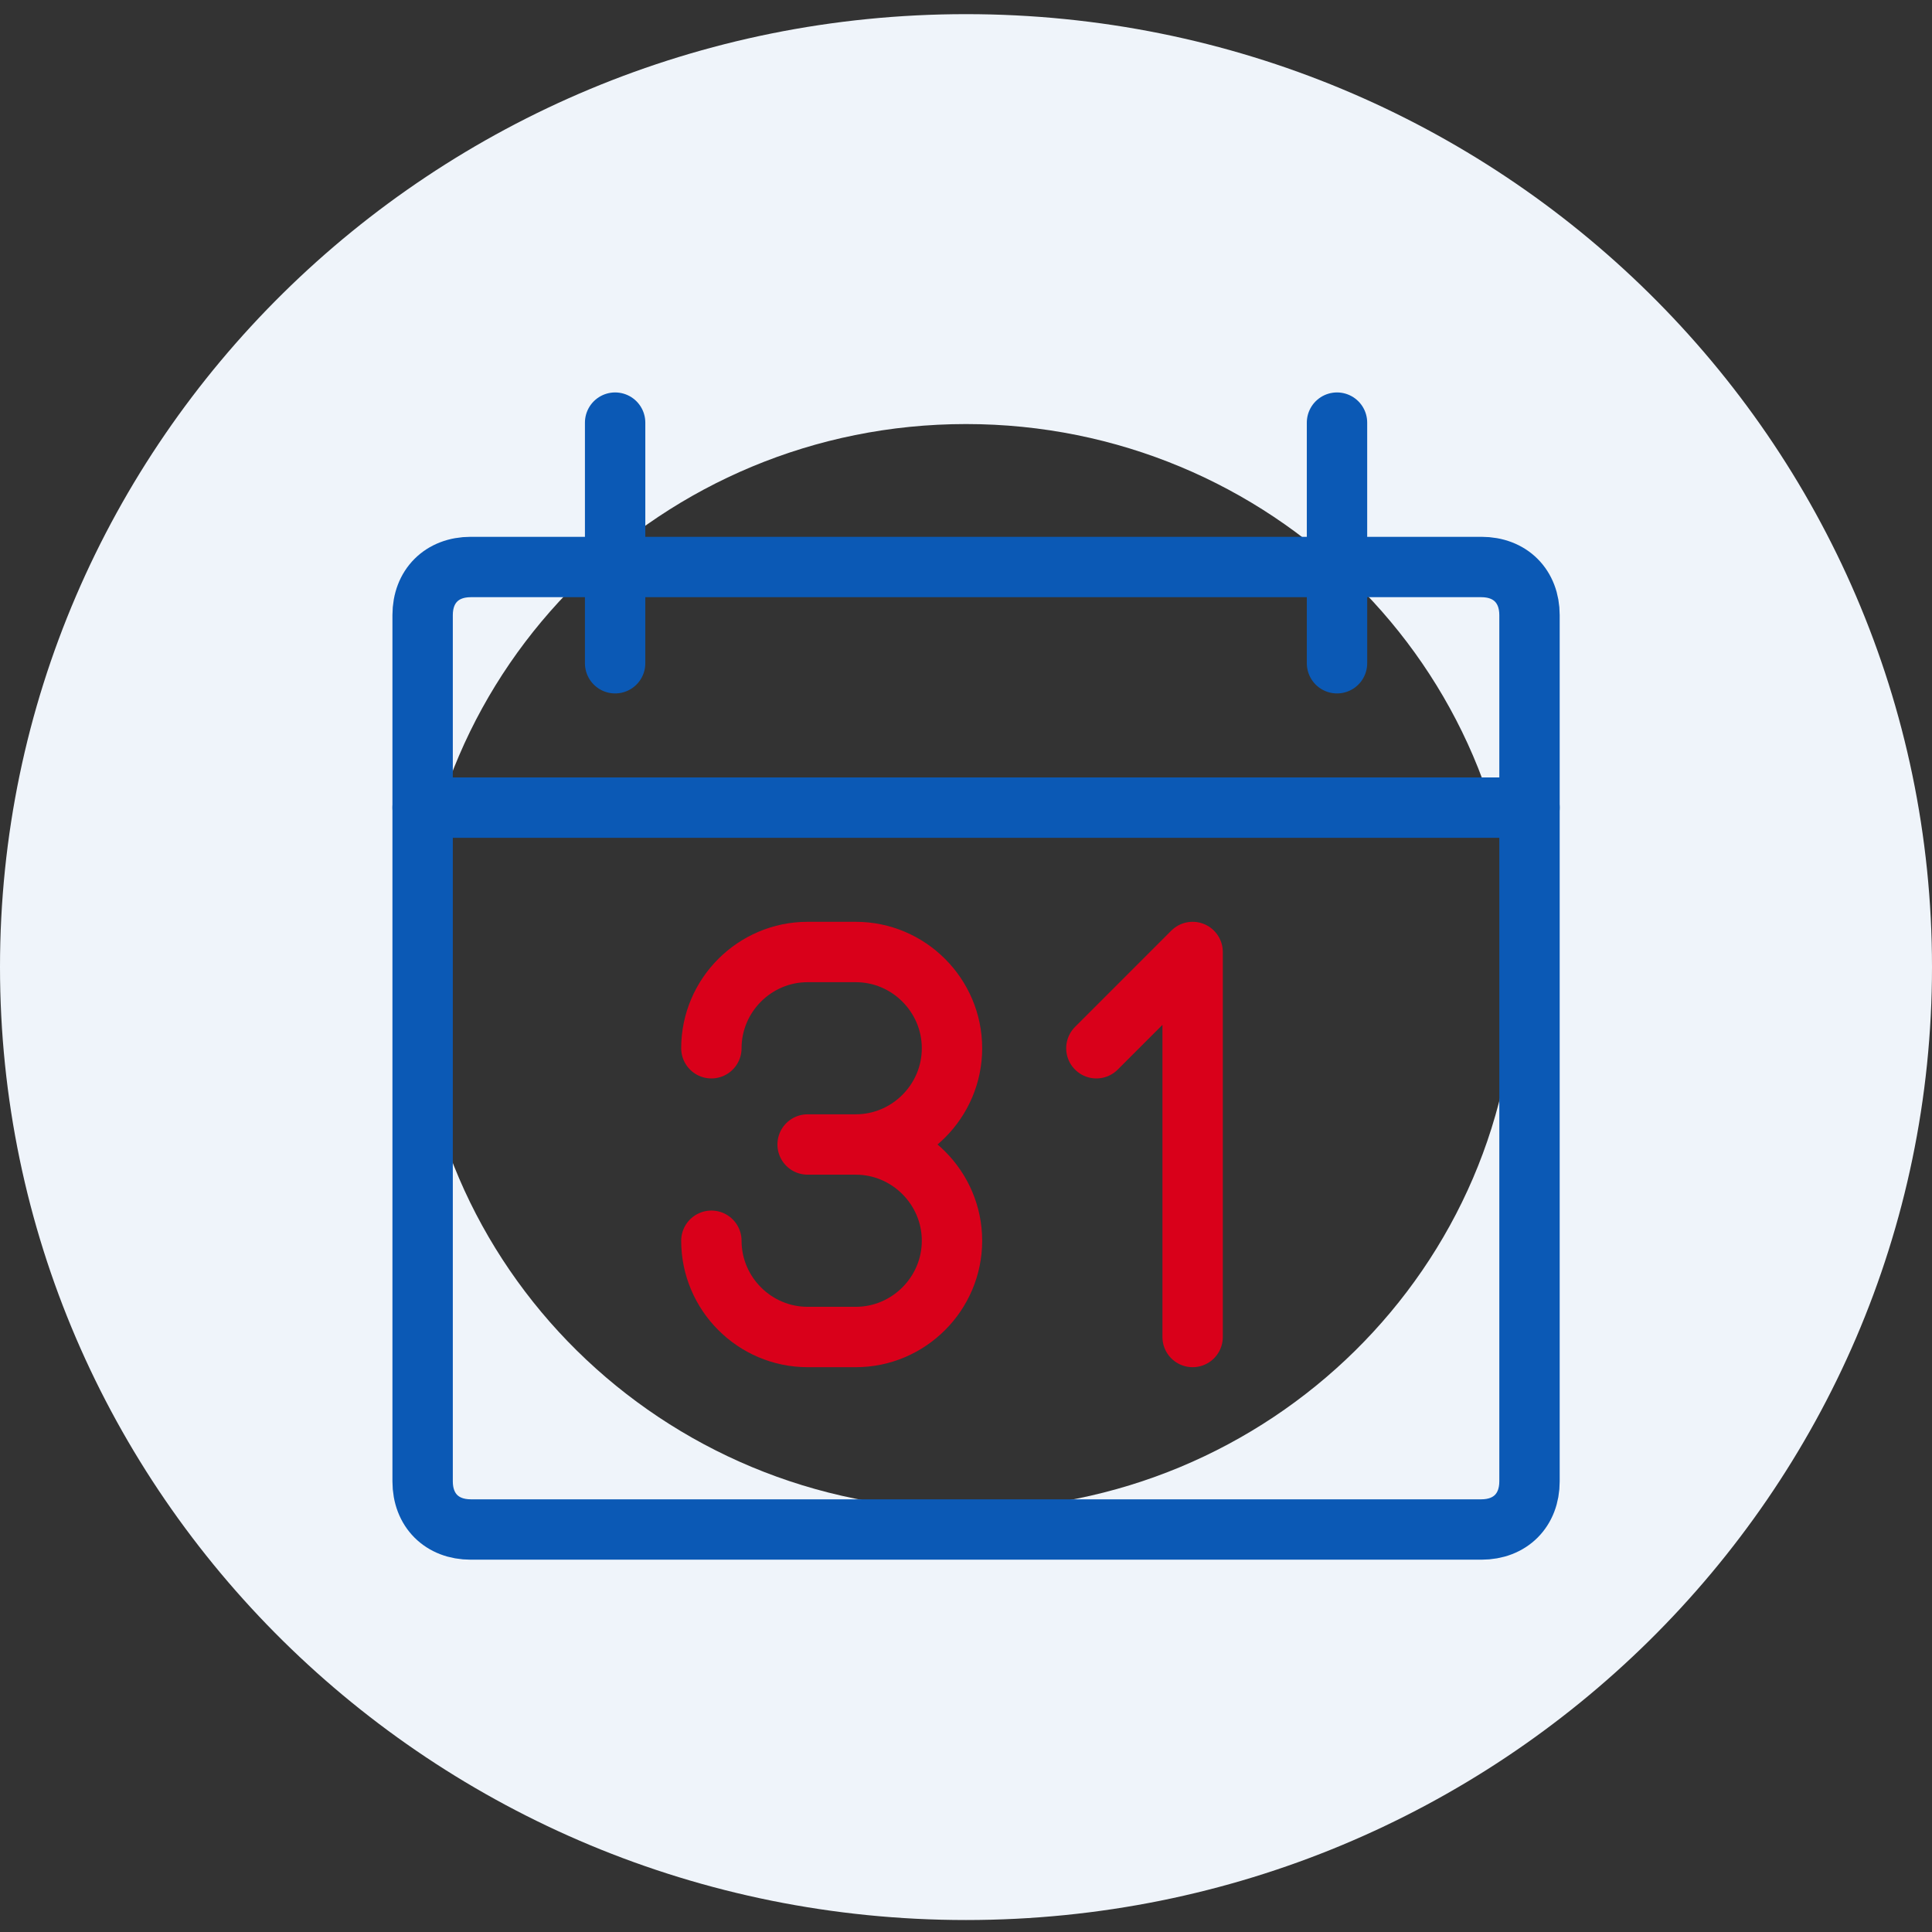
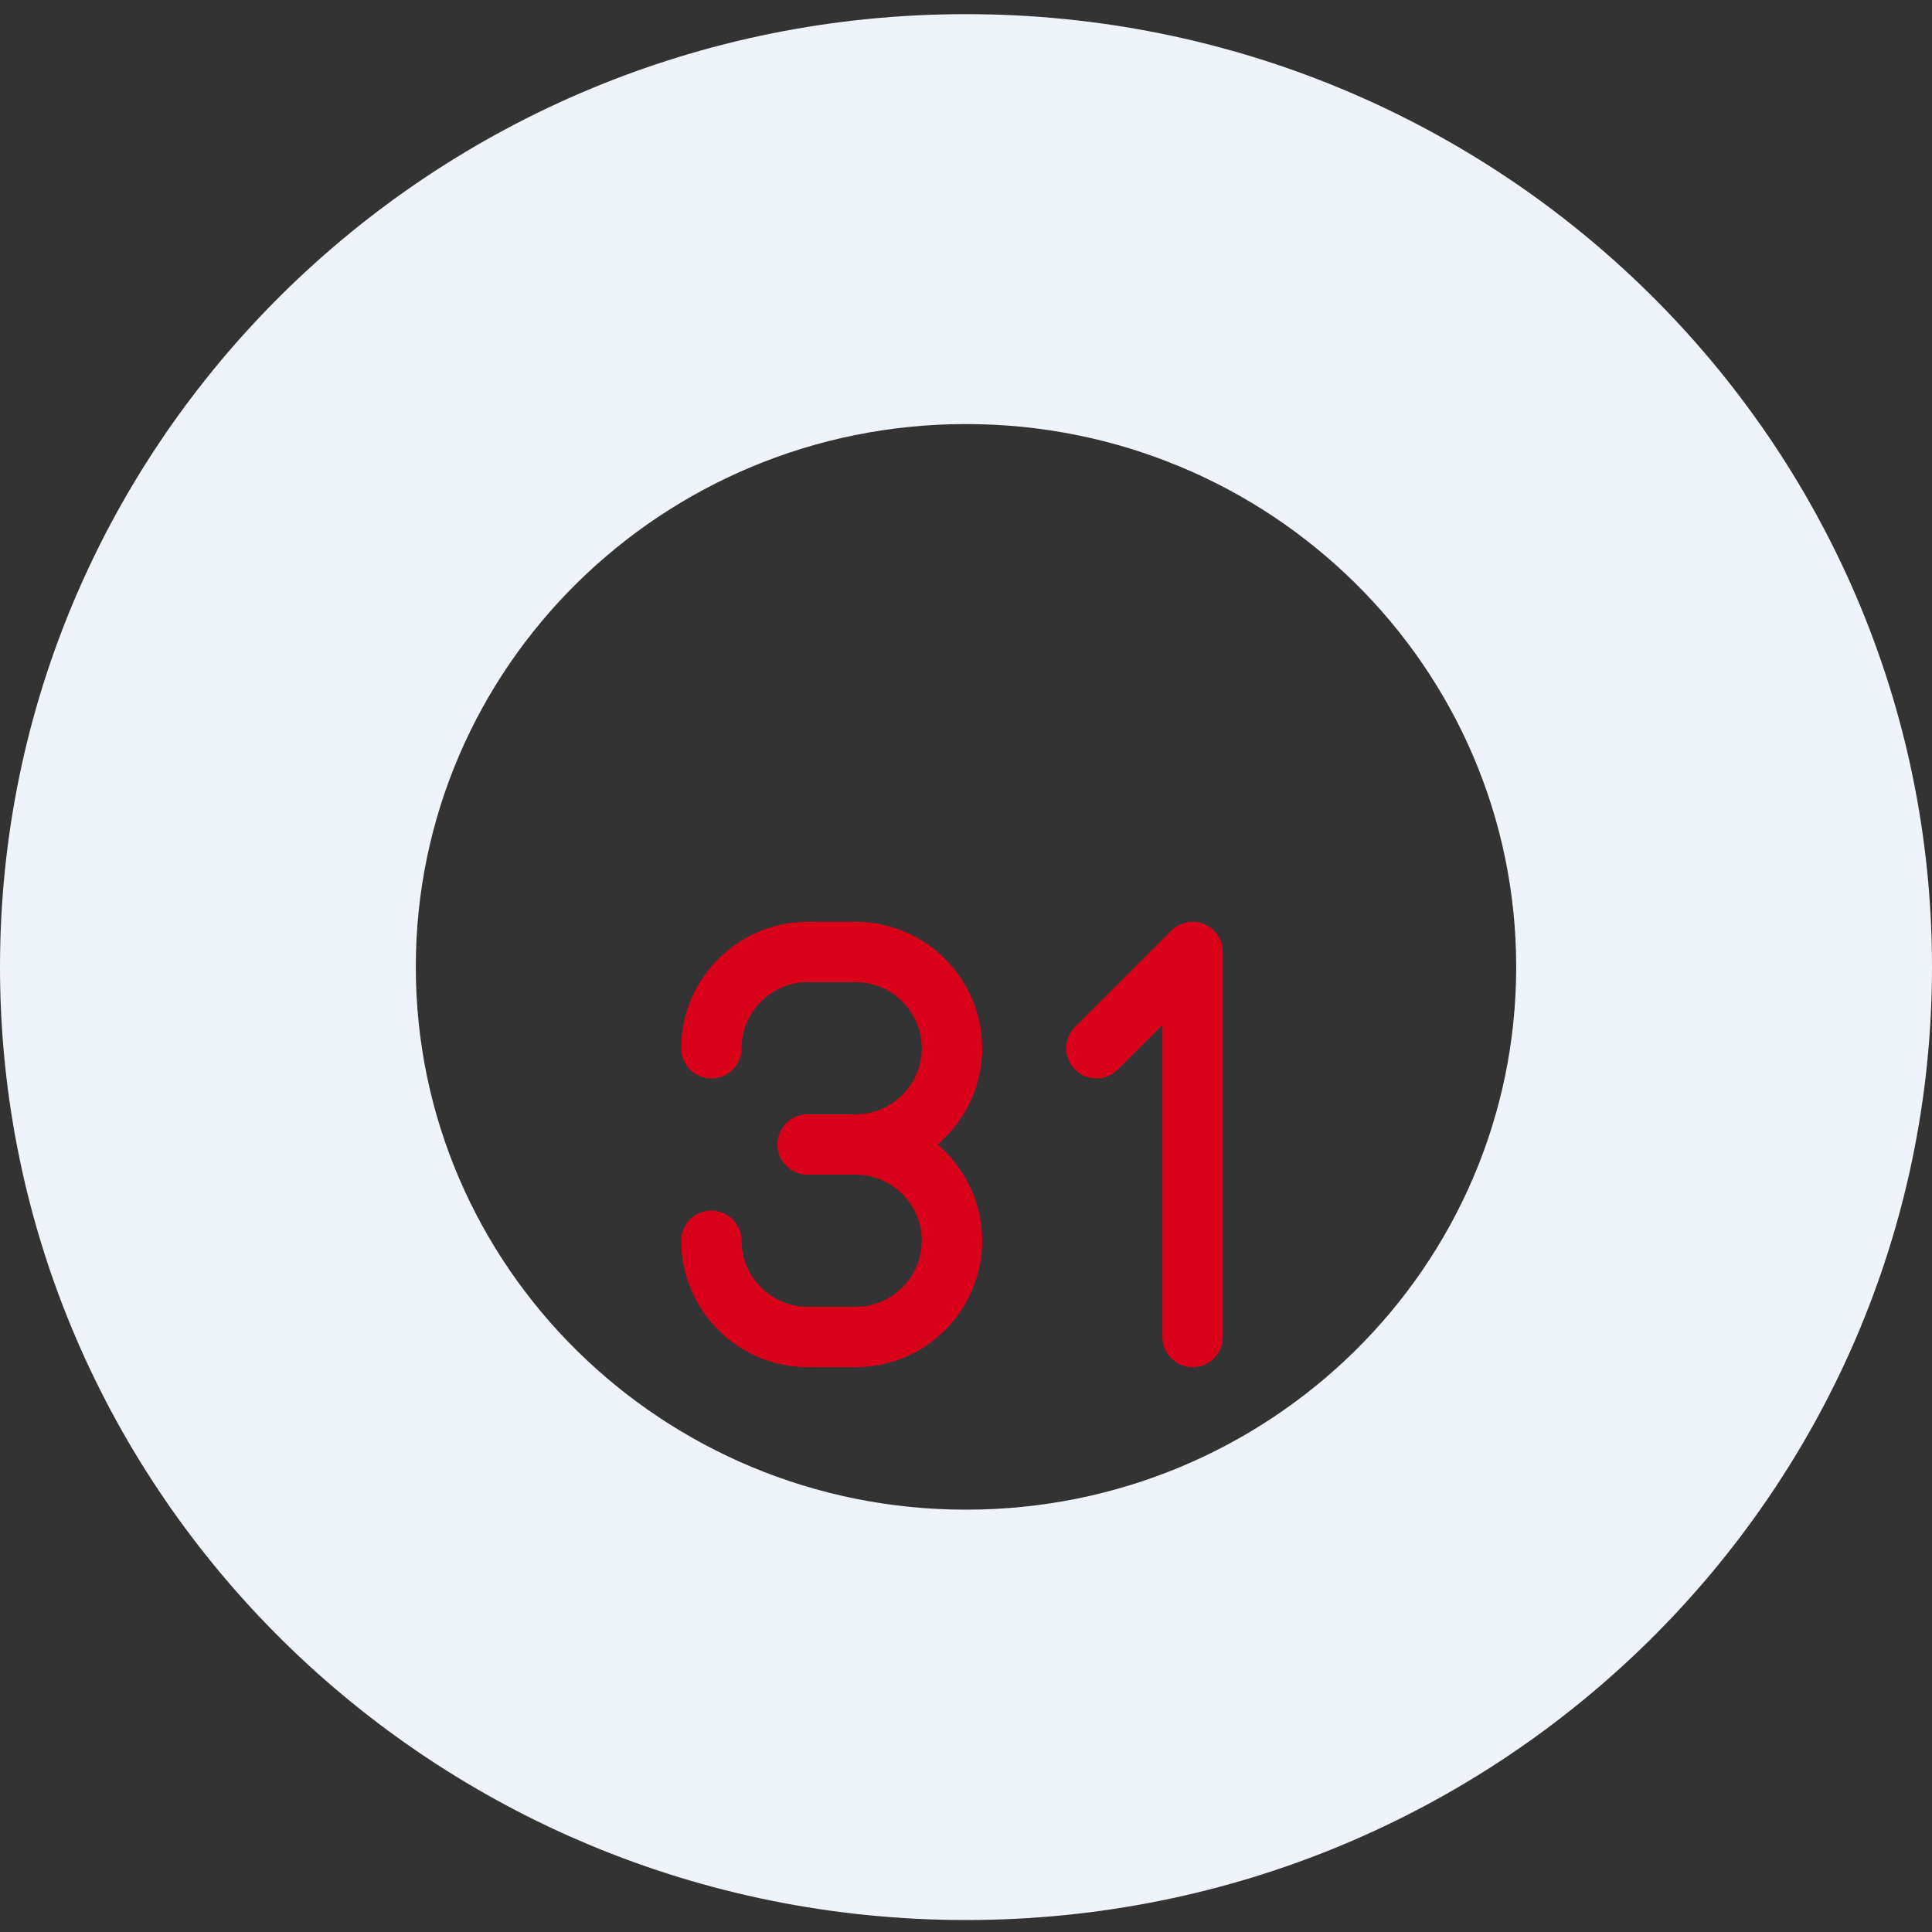
<svg xmlns="http://www.w3.org/2000/svg" width="96" height="96" viewBox="0 0 96 96" fill="none">
  <rect x="0" y="0" width="96" height="96" fill="#333333" stroke="none" />
  <path fill-rule="evenodd" clip-rule="evenodd" d="M48 0.703C74.514 0.703 96 21.907 96 48.048C96 74.201 74.503 95.405 48 95.405C21.497 95.405 0 74.201 0 48.048C0 21.907 21.497 0.703 48 0.703ZM48 21.071C63.108 21.071 75.339 33.146 75.339 48.048C75.339 62.951 63.097 75.015 48 75.015C32.903 75.015 20.661 62.94 20.661 48.048C20.661 33.146 32.903 21.071 48 21.071Z" fill="#EFF4FA" />
  <path d="M35.348 61.652C35.348 64.282 37.5 66.435 40.13 66.435H42.522C45.152 66.435 47.304 64.282 47.304 61.652C47.304 59.022 45.152 56.869 42.522 56.869H40.13H42.522C45.152 56.869 47.304 54.717 47.304 52.087C47.304 49.456 45.152 47.304 42.522 47.304H40.13C37.5 47.304 35.348 49.456 35.348 52.087" stroke="#D9001A" stroke-width="3" stroke-miterlimit="10" stroke-linecap="round" stroke-linejoin="round" />
-   <path d="M73.609 76H23.391C21.956 76 21 75.043 21 73.609V30.565C21 29.13 21.956 28.174 23.391 28.174H73.609C75.043 28.174 76 29.13 76 30.565V73.609C76 75.043 75.043 76 73.609 76Z" stroke="#0B59B5" stroke-width="3" stroke-miterlimit="10" stroke-linecap="round" stroke-linejoin="round" />
-   <path d="M21 40.13H76" stroke="#0B59B5" stroke-width="3" stroke-miterlimit="10" stroke-linecap="round" stroke-linejoin="round" />
-   <path d="M66.435 21V32.956" stroke="#0B59B5" stroke-width="3" stroke-miterlimit="10" stroke-linecap="round" stroke-linejoin="round" />
-   <path d="M30.565 21V32.956" stroke="#0B59B5" stroke-width="3" stroke-miterlimit="10" stroke-linecap="round" stroke-linejoin="round" />
  <path d="M59.261 66.435V47.304L54.478 52.087" stroke="#D9001A" stroke-width="3" stroke-miterlimit="10" stroke-linecap="round" stroke-linejoin="round" />
</svg>